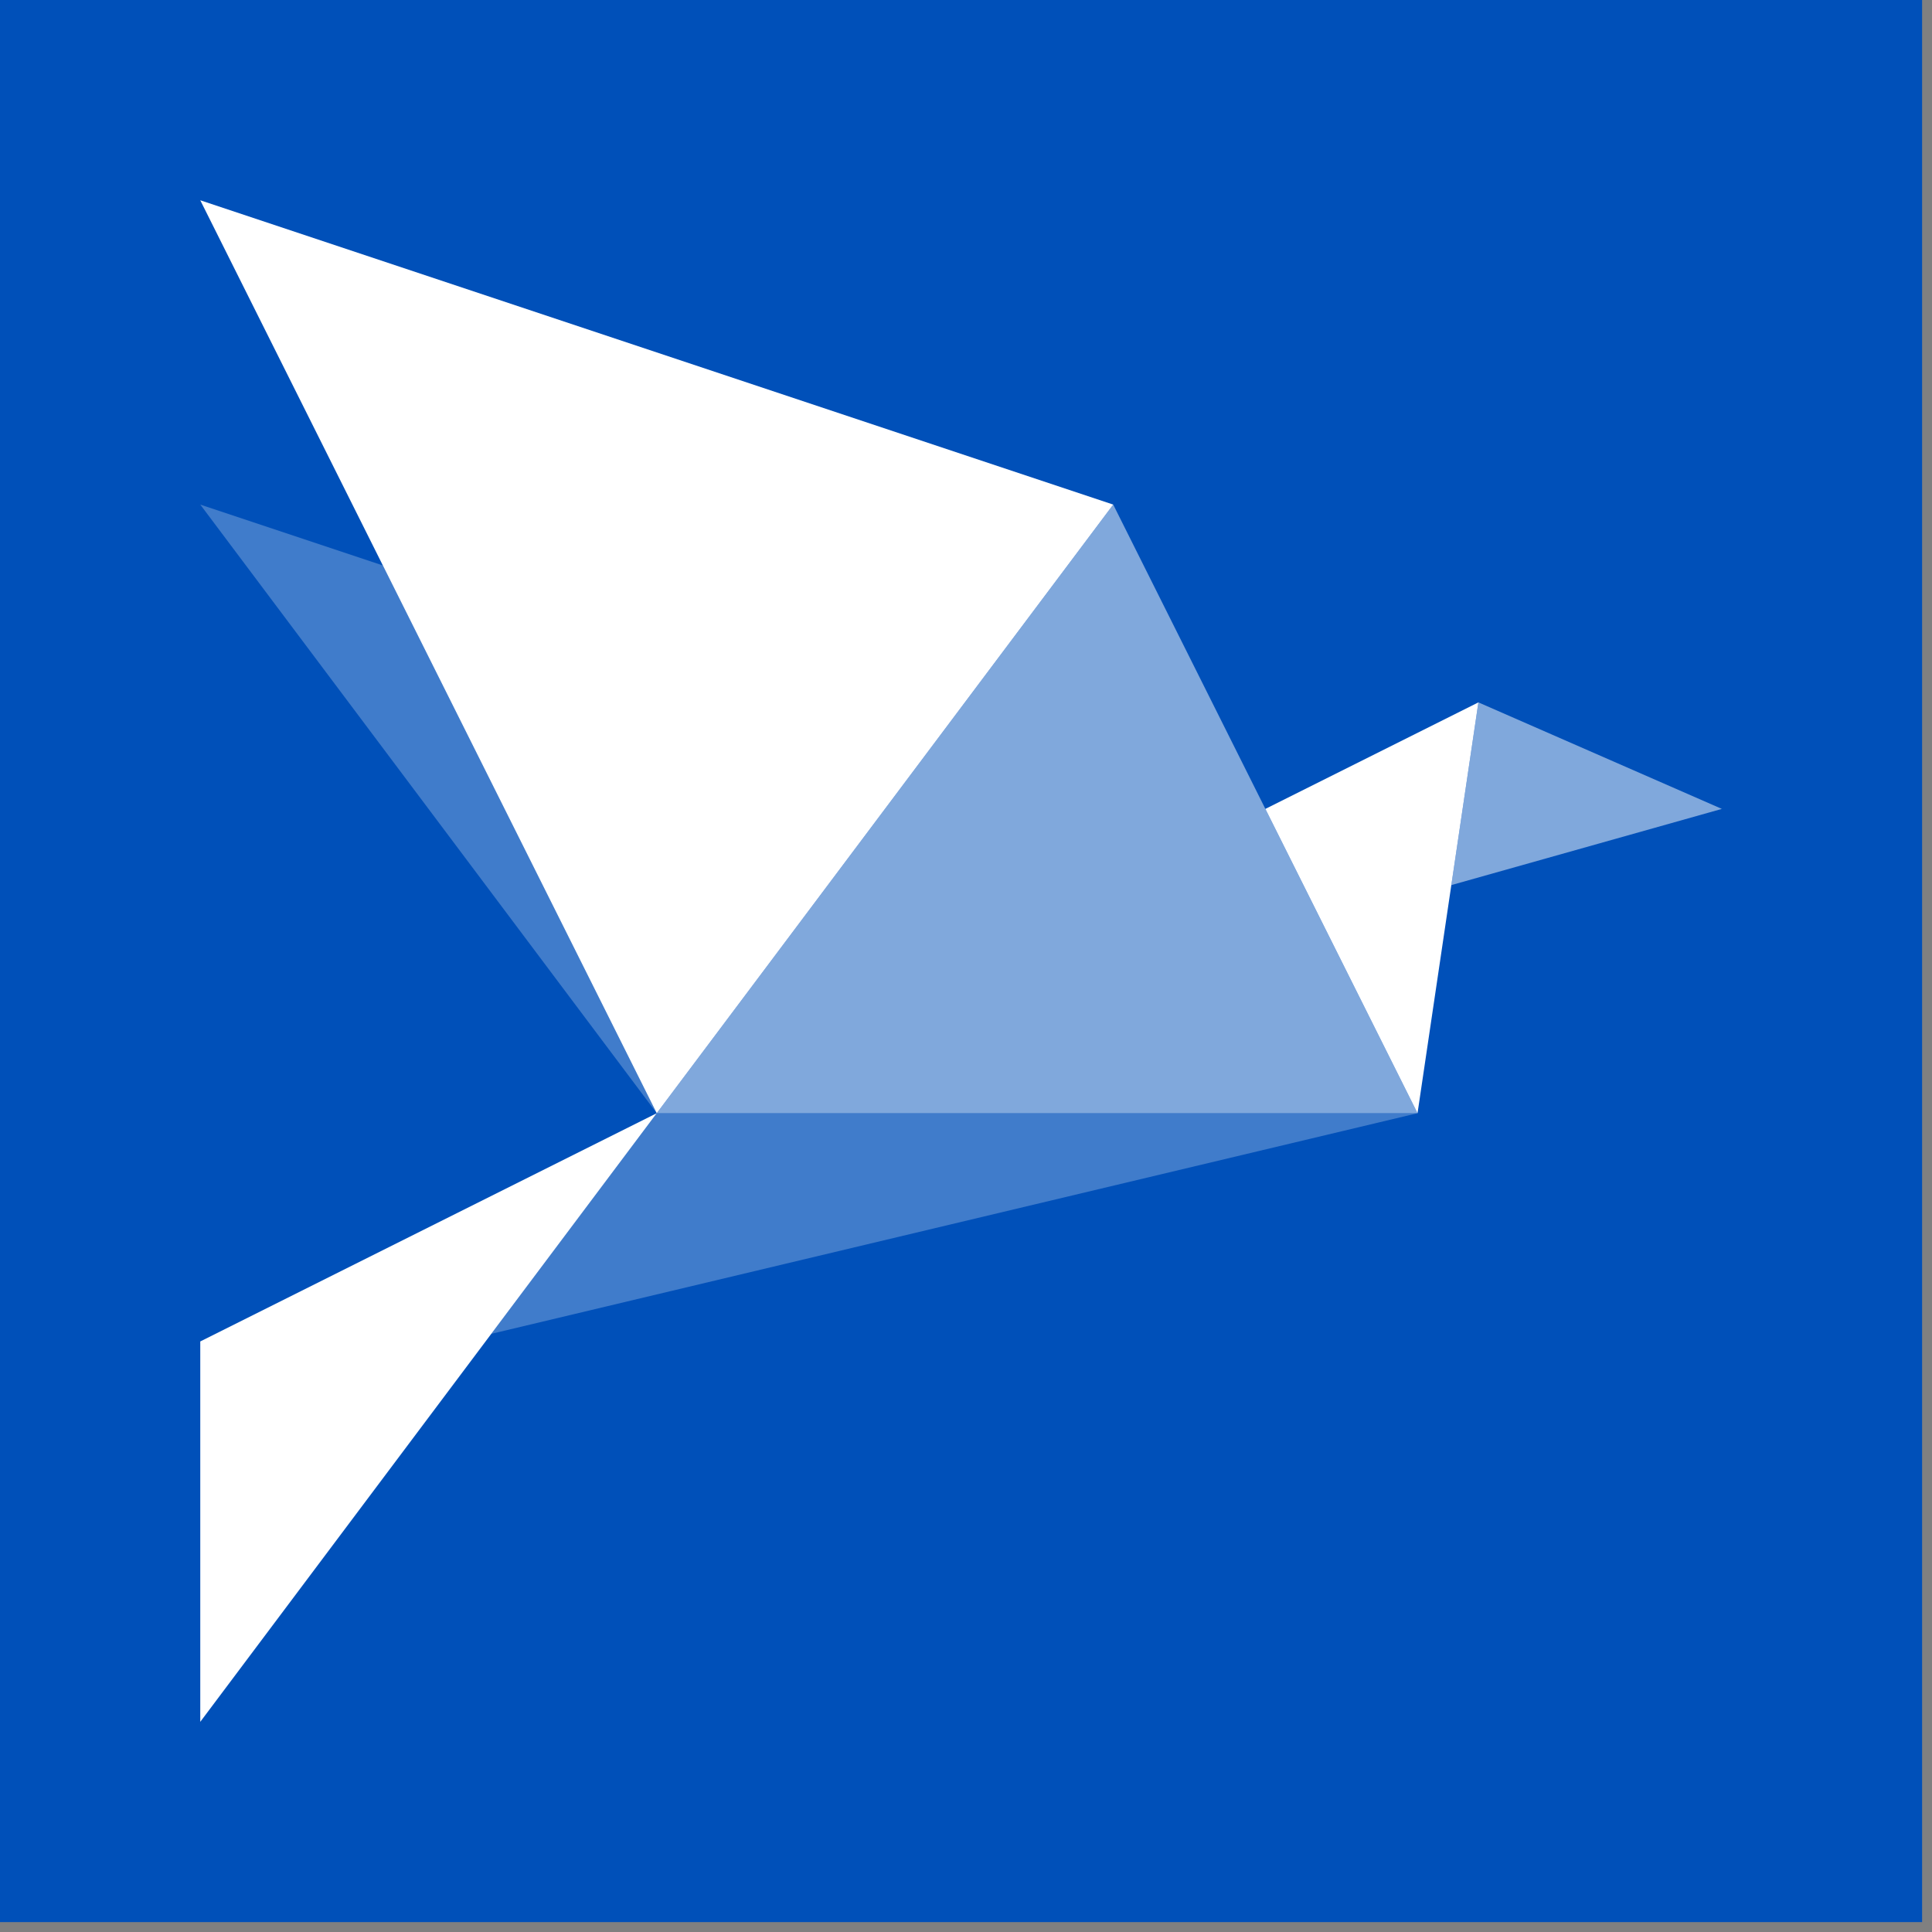
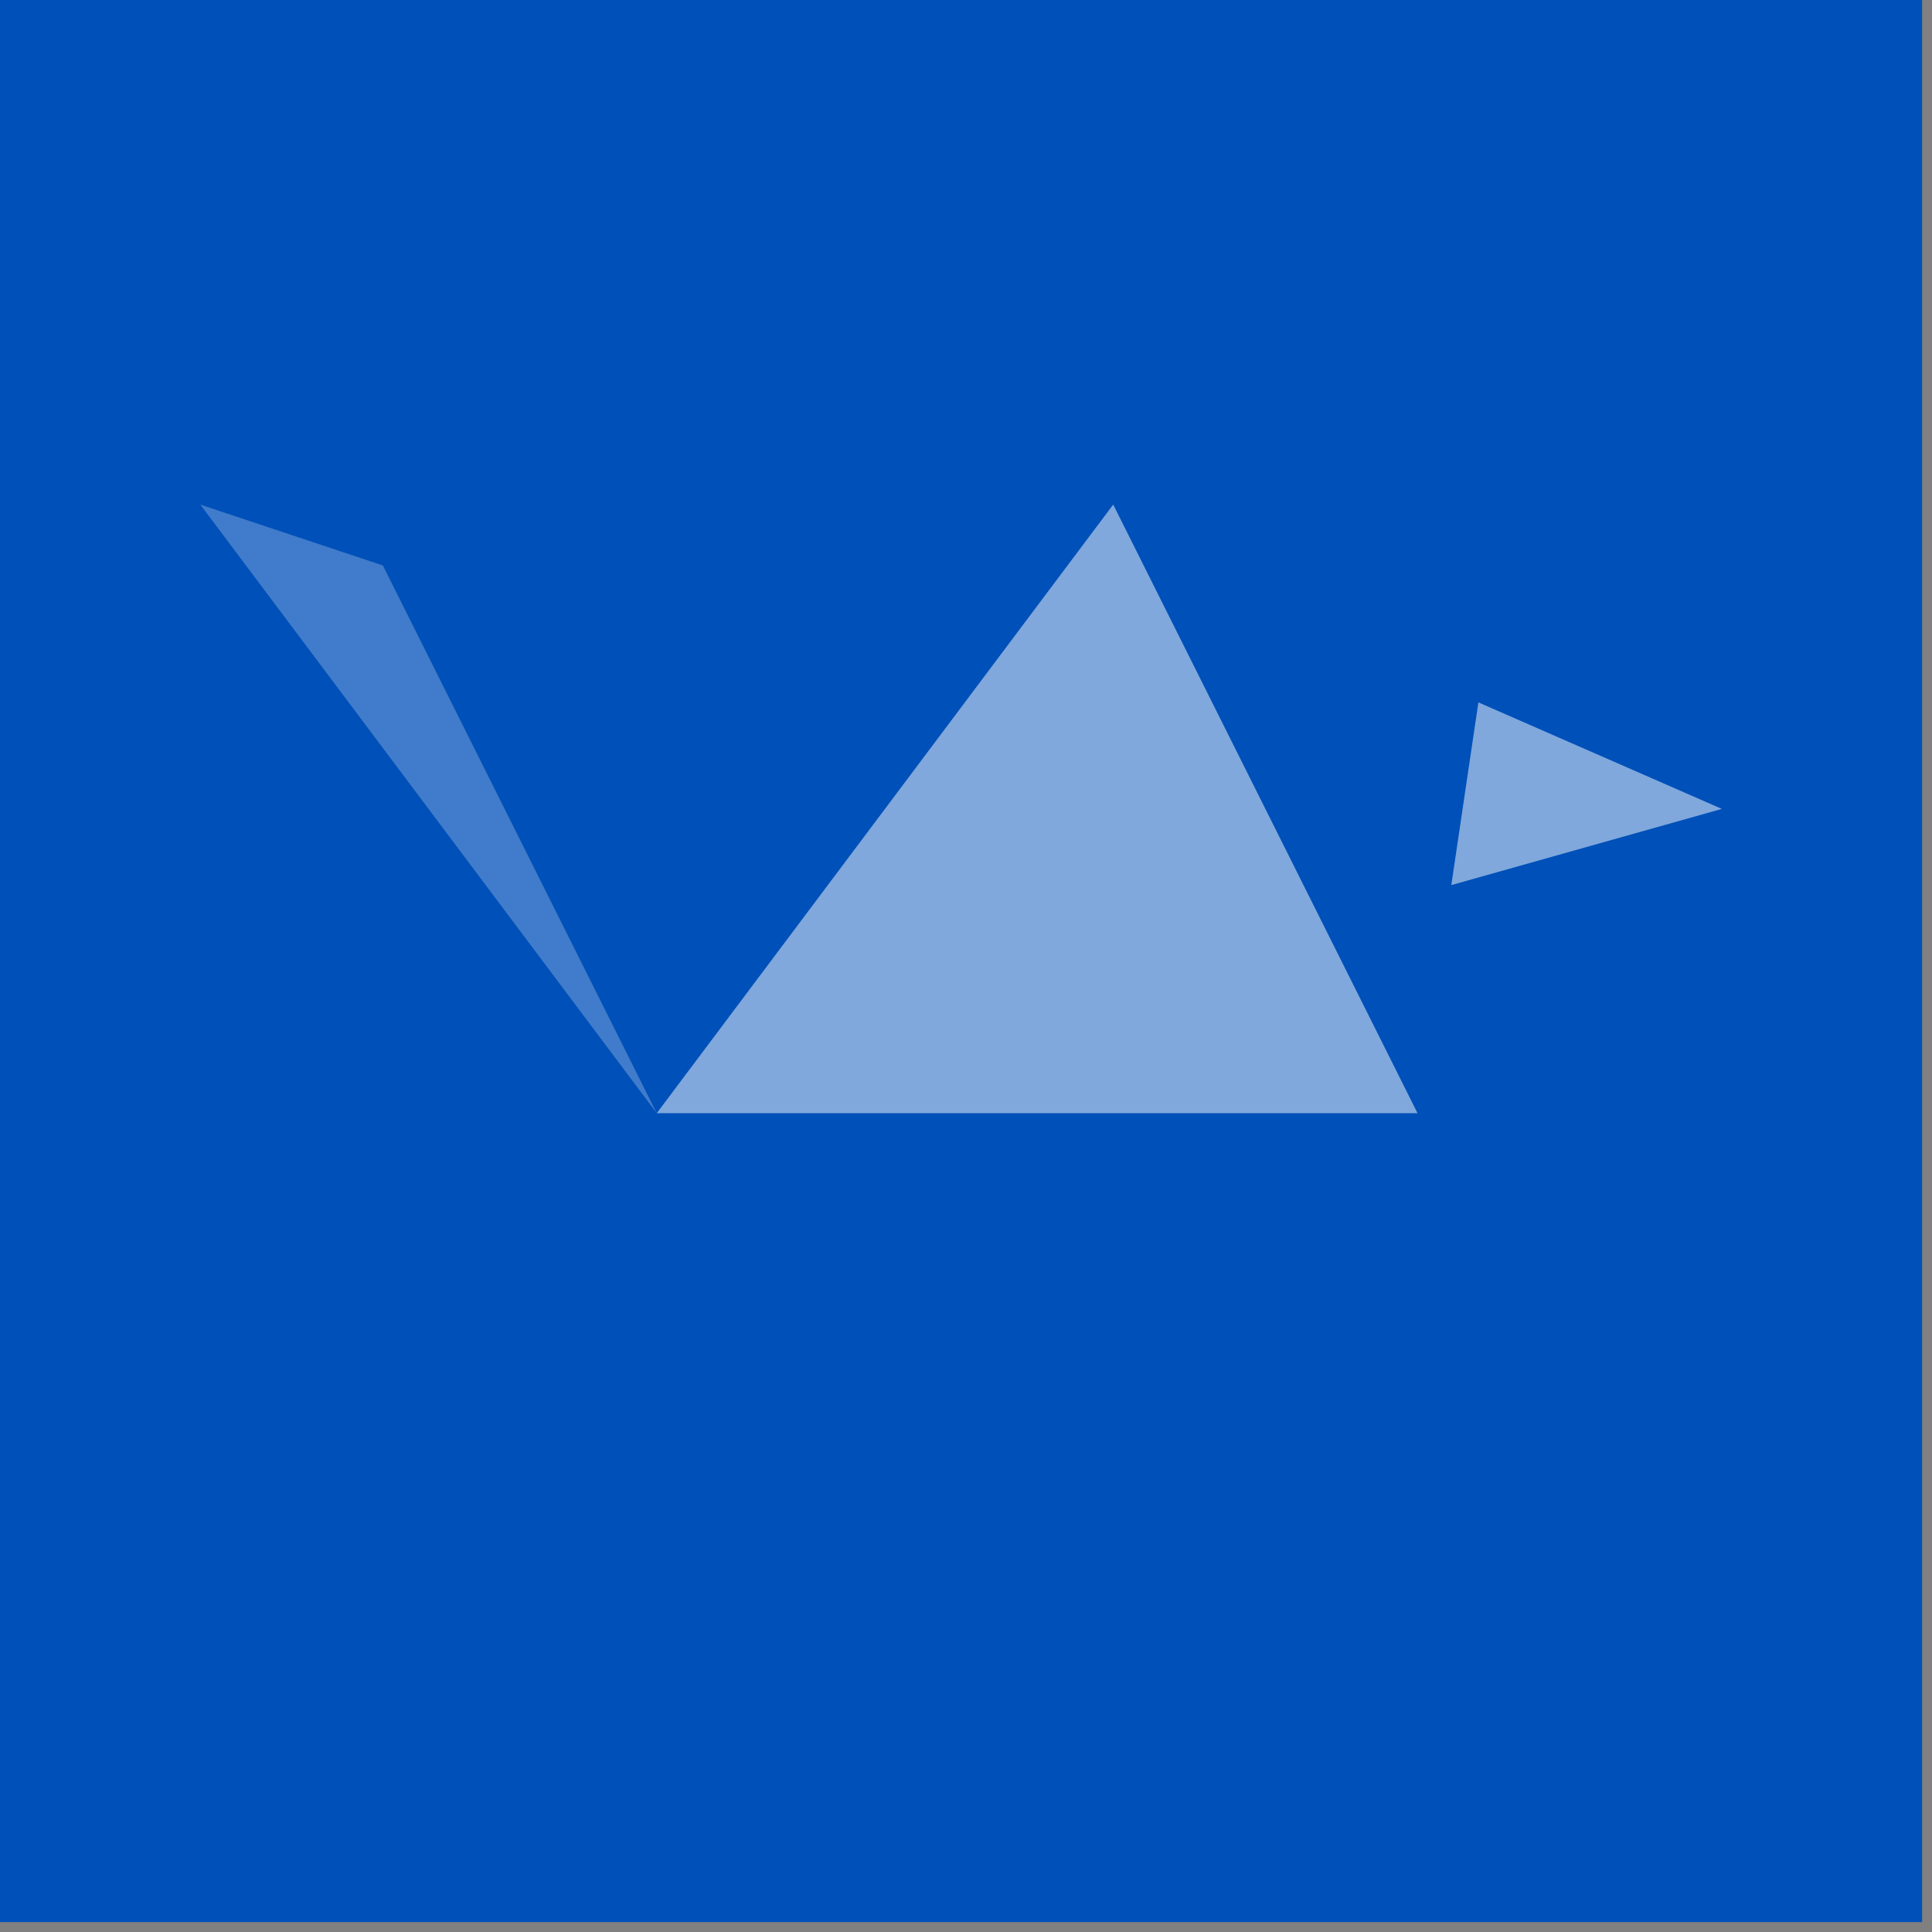
<svg xmlns="http://www.w3.org/2000/svg" class="procusus-icon" width="100%" height="100%" viewBox="0 0 193 193" fill-rule="evenodd" clip-rule="evenodd" stroke-linejoin="round" stroke-miterlimit="2">
  <rect x="0" y="0" width="193" height="193" fill="#808080" stroke="none" />
  <style>
		@media (prefers-color-scheme: dark) {
			.actavian-icon-dark-theme {
				fill: transparent;
			}
		}
	</style>
  <rect class="actavian-icon-dark-theme" x="0" y="0" width="192.011" height="192.011" fill="#0050b9" />
  <g class="Icon">
-     <rect x="0" y="0" width="192.011" height="192.011" fill="none" />
-     <path class="background" d="M38.246,56.486L20.006,20.006L111.206,50.406L126.406,80.806L147.686,70.166L172.006,80.806L144.981,88.418L141.606,111.206L49.076,133.246L20.006,172.006L20.006,134.006L65.606,111.206L20.006,50.406L38.246,56.486Z" fill="#0050b9" />
-     <path class="light" d="M65.606,111.206L20.006,20.006L111.206,50.406L65.606,111.206ZM65.606,111.206L20.006,172.006L20.006,134.006L65.606,111.206ZM126.406,80.806L147.686,70.166L141.606,111.206L126.406,80.806Z" fill="white" />
    <path class="medium" d="M111.206,50.406L141.606,111.206L65.606,111.206L111.206,50.406ZM172.006,80.806L144.981,88.418L147.686,70.166L172.006,80.806Z" fill="white" fill-opacity="0.5" />
-     <path class="dark" d="M65.606,111.206L141.606,111.206L49.076,133.246L65.606,111.206ZM65.606,111.206L20.006,50.406L38.246,56.486L65.606,111.206Z" fill="white" fill-opacity="0.25" />
+     <path class="dark" d="M65.606,111.206L49.076,133.246L65.606,111.206ZM65.606,111.206L20.006,50.406L38.246,56.486L65.606,111.206Z" fill="white" fill-opacity="0.25" />
  </g>
</svg>